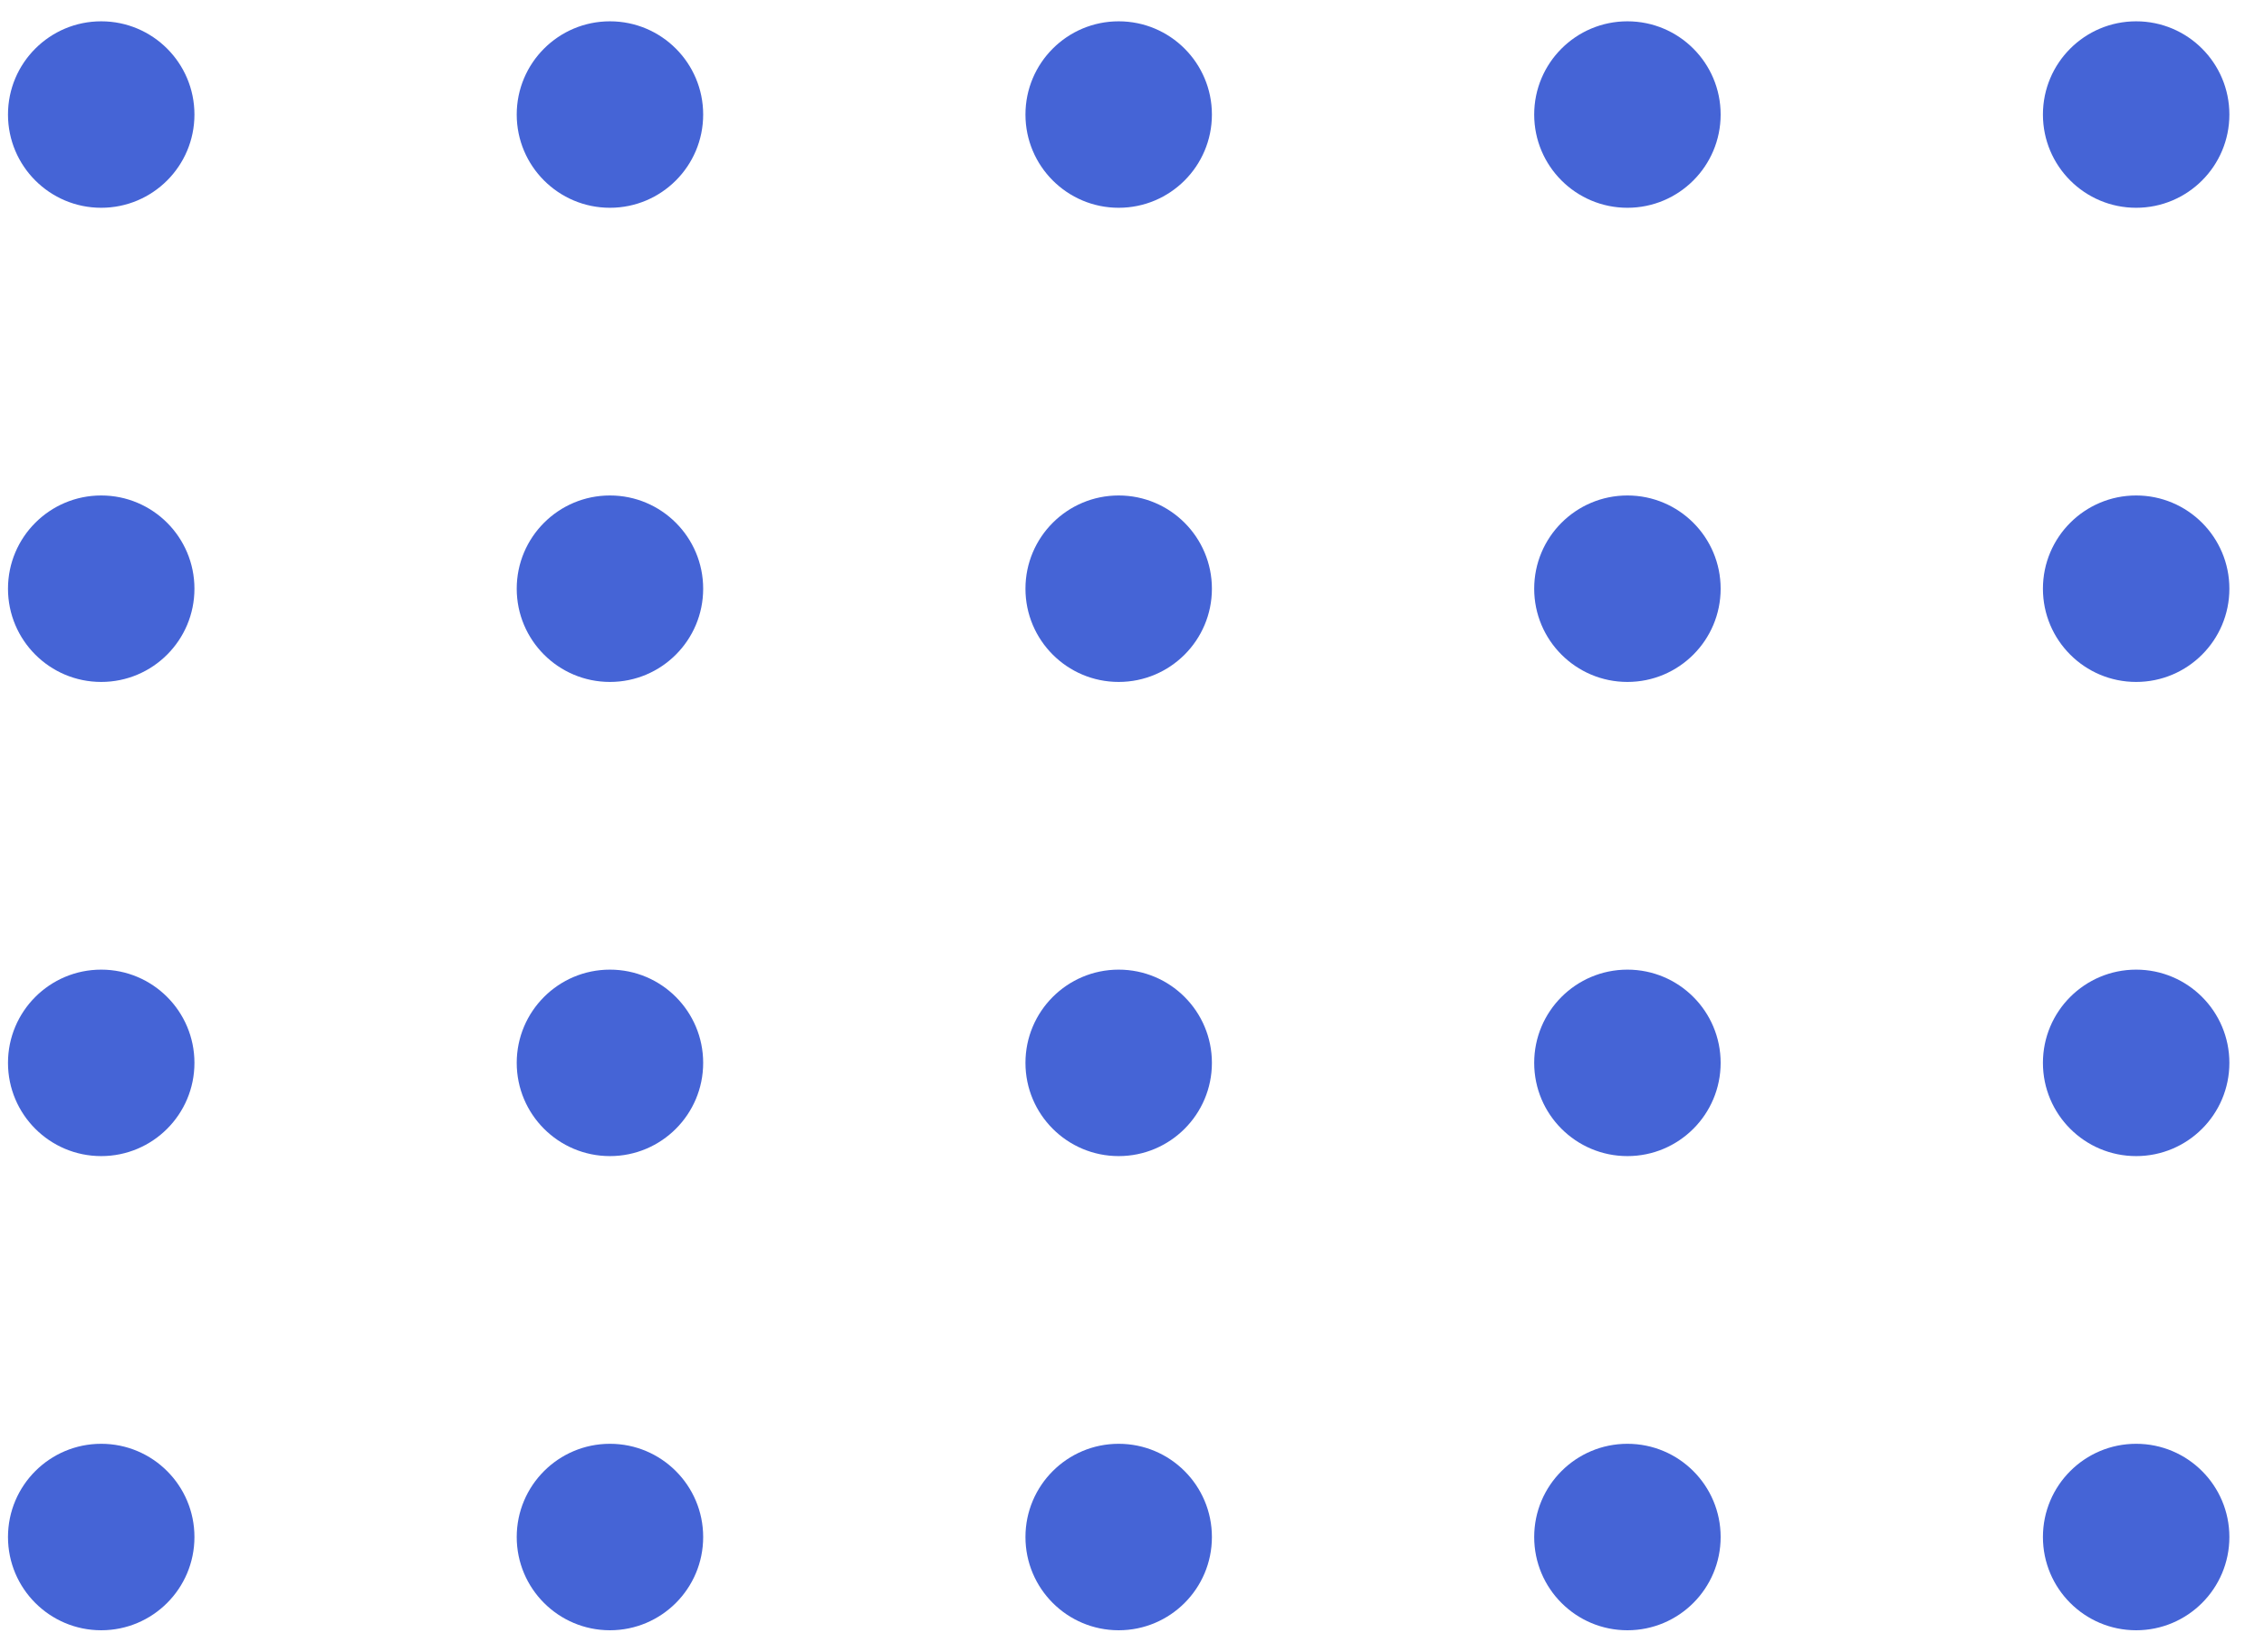
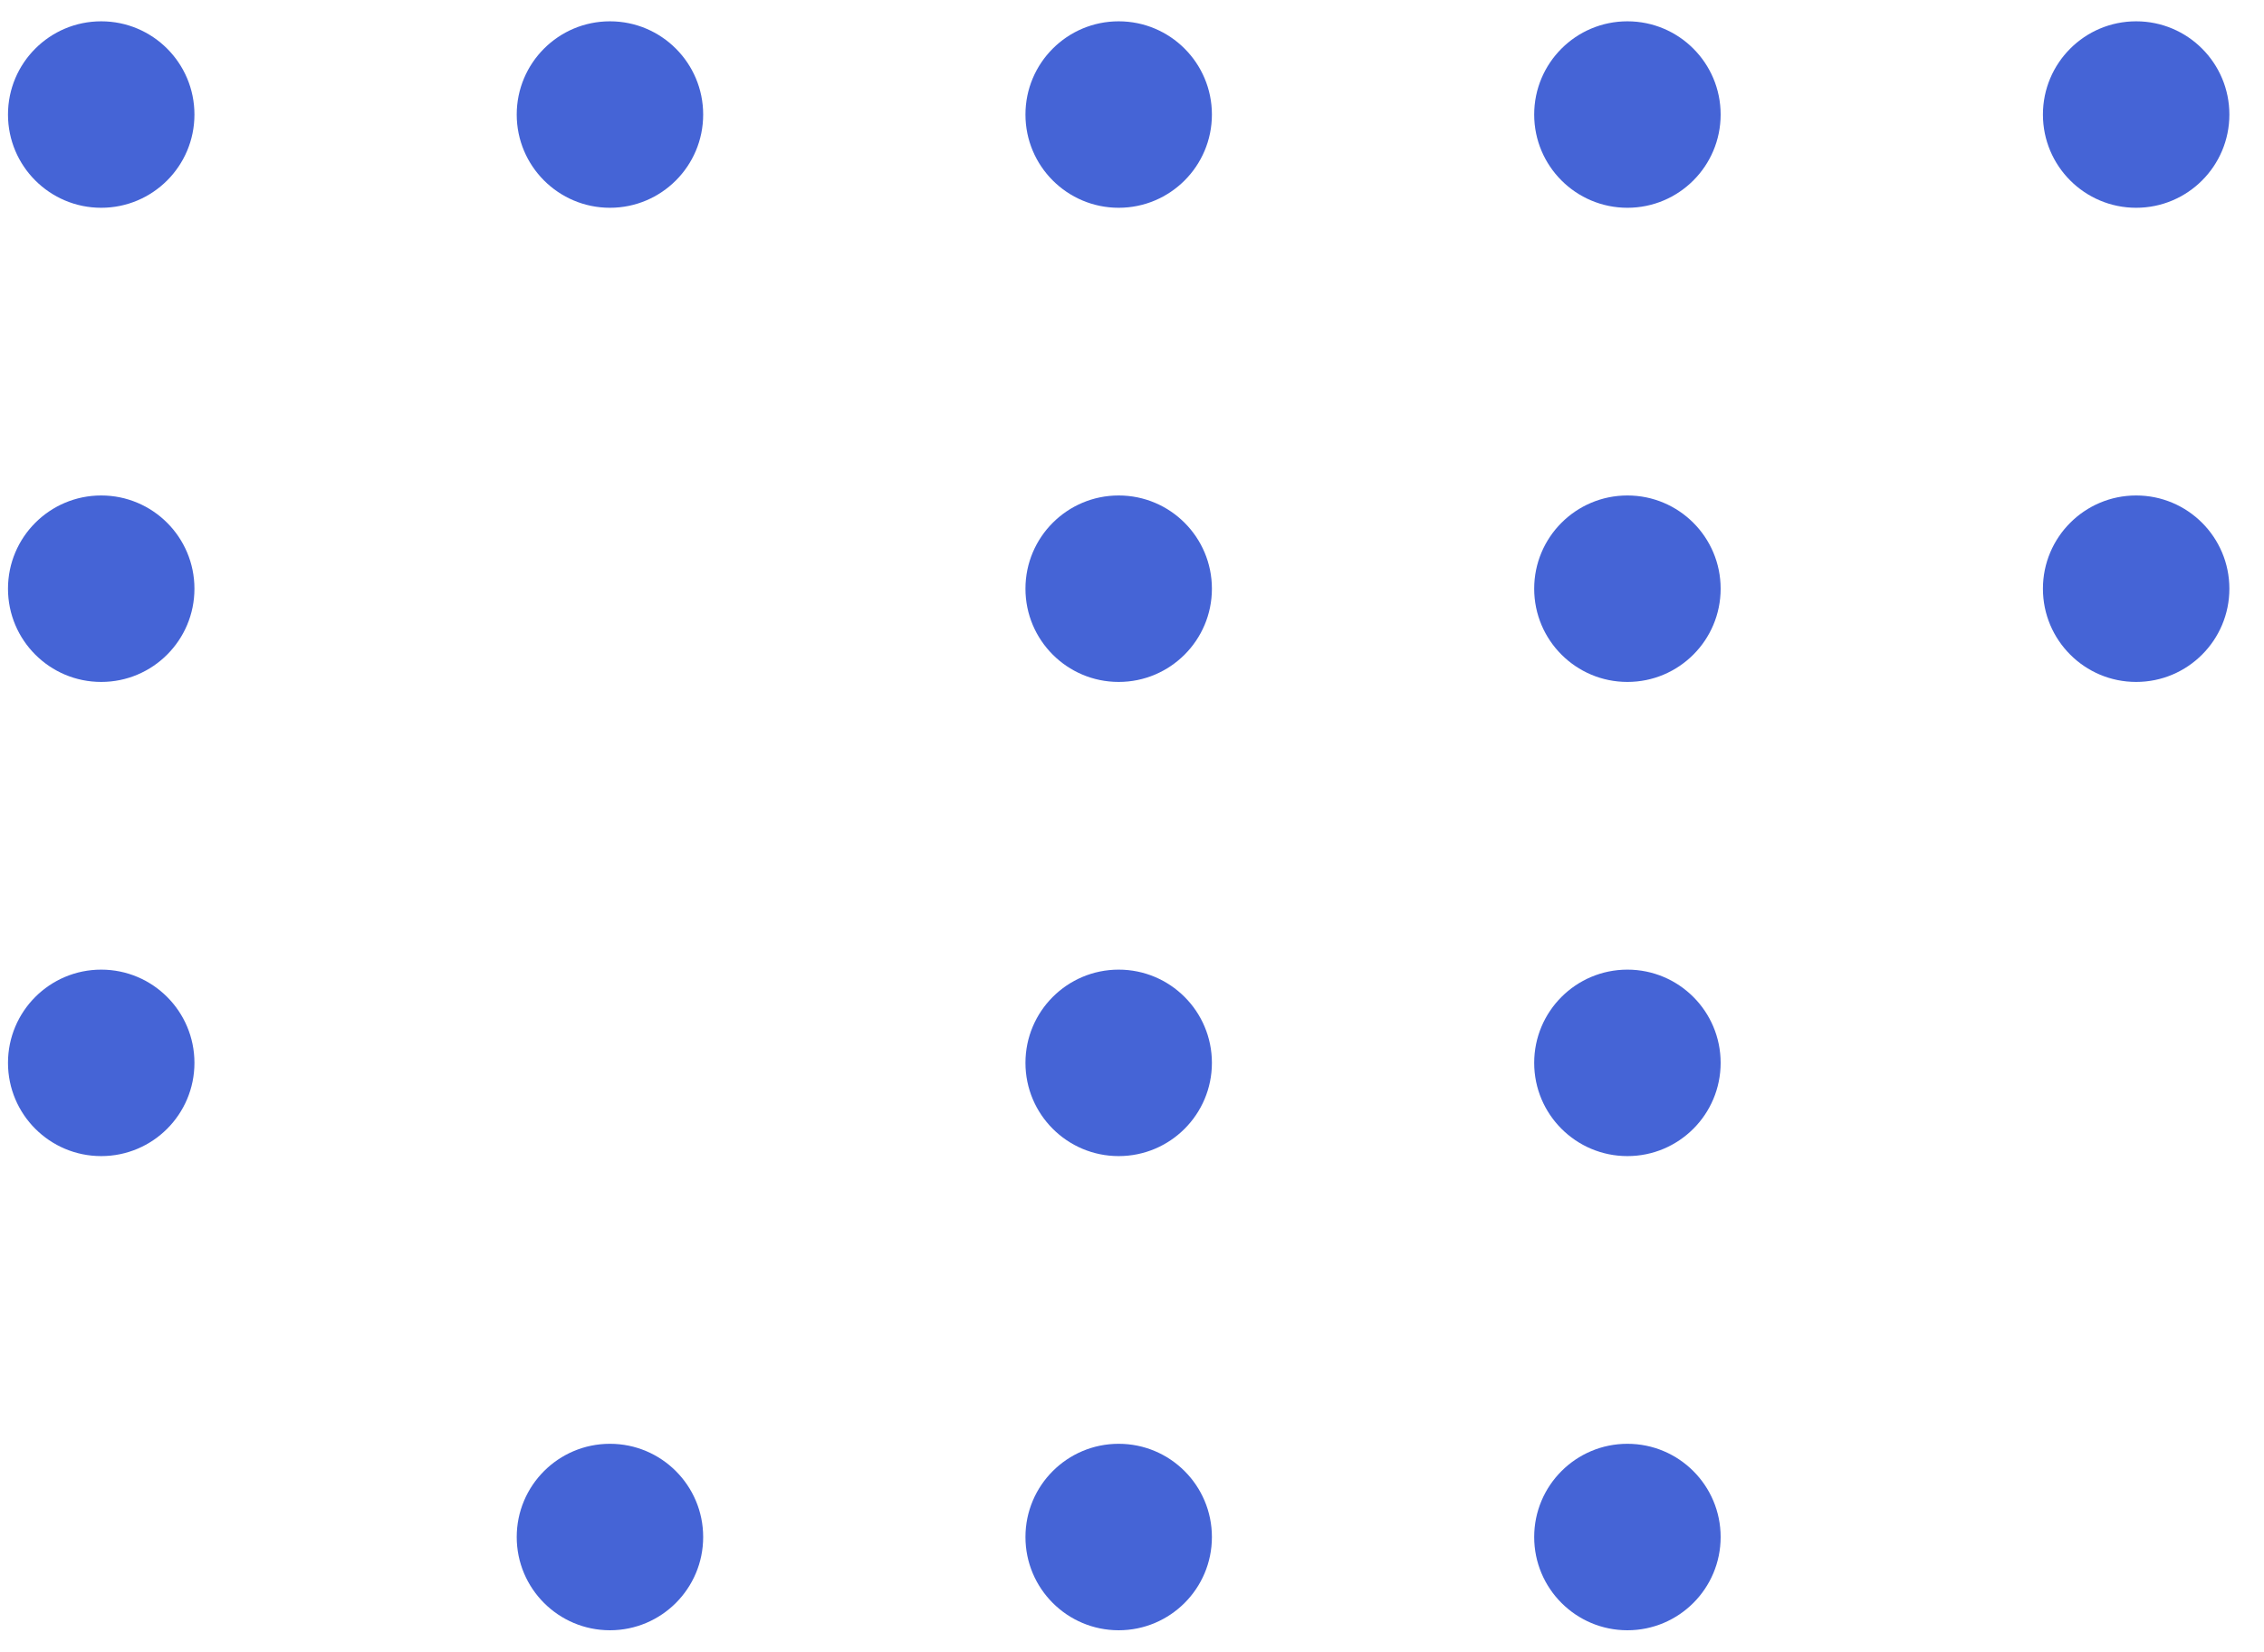
<svg xmlns="http://www.w3.org/2000/svg" version="1.0" id="레이어_1" x="0px" y="0px" viewBox="0 0 85 62" style="enable-background:new 0 0 85 62;" xml:space="preserve">
  <style type="text/css">
	.st0{fill:#4564D6;}
</style>
  <circle class="st0" cx="3.8" cy="4.3" r="3.5" />
  <circle class="st0" cx="22.9" cy="4.3" r="3.5" />
  <circle class="st0" cx="42" cy="4.3" r="3.5" />
  <circle class="st0" cx="61.1" cy="4.3" r="3.5" />
  <circle class="st0" cx="80.2" cy="4.3" r="3.5" />
  <circle class="st0" cx="3.8" cy="22.1" r="3.5" />
-   <circle class="st0" cx="22.9" cy="22.1" r="3.5" />
  <circle class="st0" cx="42" cy="22.1" r="3.5" />
  <circle class="st0" cx="61.1" cy="22.1" r="3.5" />
  <circle class="st0" cx="80.2" cy="22.1" r="3.5" />
  <circle class="st0" cx="3.8" cy="39.9" r="3.5" />
-   <circle class="st0" cx="22.9" cy="39.9" r="3.5" />
  <circle class="st0" cx="42" cy="39.9" r="3.5" />
  <circle class="st0" cx="61.1" cy="39.9" r="3.5" />
-   <circle class="st0" cx="80.2" cy="39.9" r="3.5" />
-   <circle class="st0" cx="3.8" cy="57.7" r="3.5" />
  <circle class="st0" cx="22.9" cy="57.7" r="3.5" />
  <circle class="st0" cx="42" cy="57.7" r="3.5" />
  <circle class="st0" cx="61.1" cy="57.7" r="3.5" />
-   <circle class="st0" cx="80.2" cy="57.7" r="3.5" />
</svg>